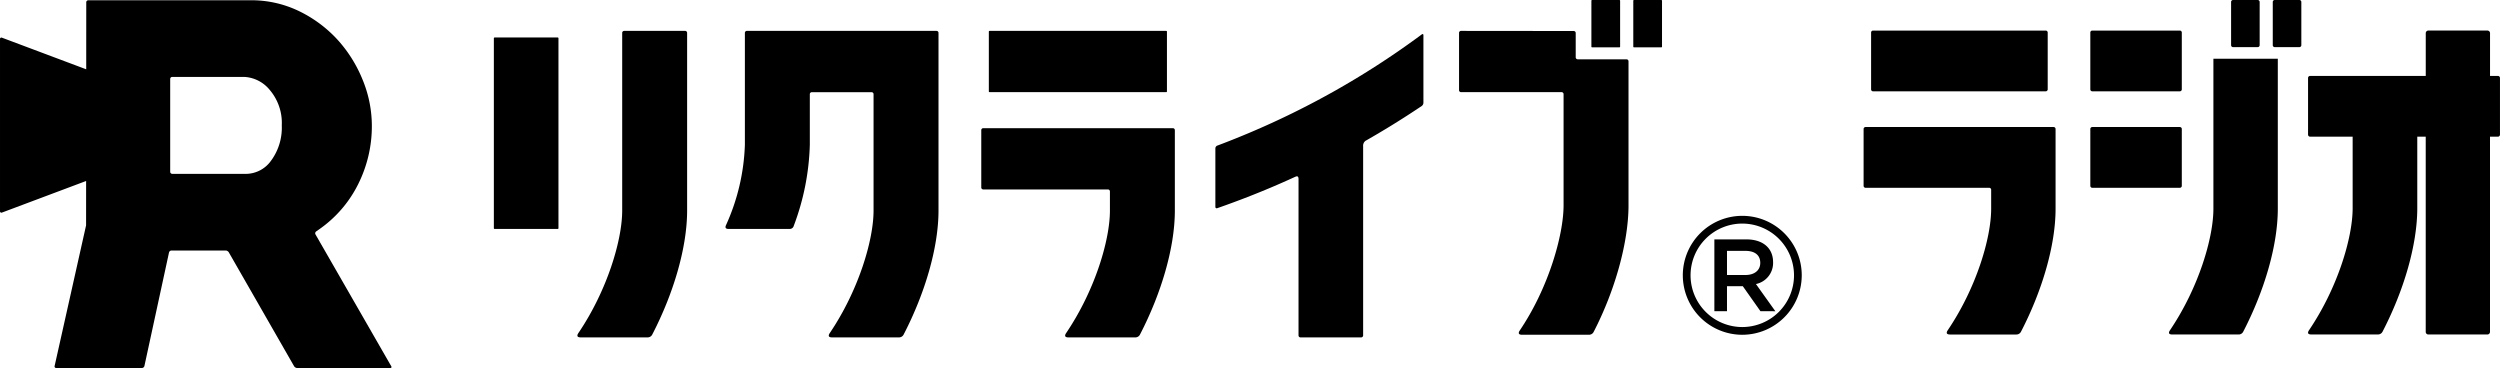
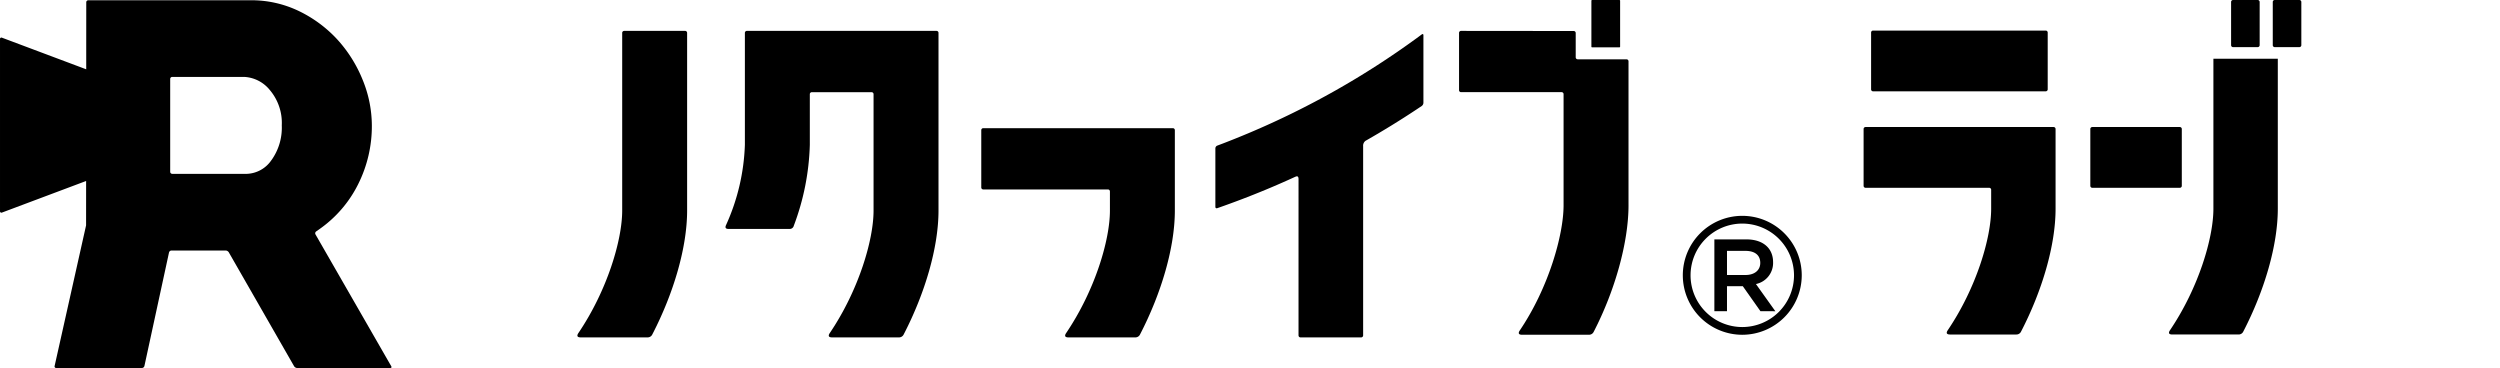
<svg xmlns="http://www.w3.org/2000/svg" width="444" height="65.36" viewBox="0 0 444 65.36">
  <g id="グループ_11983" data-name="グループ 11983" transform="translate(20788 6657.558)">
    <g id="グループ_11860" data-name="グループ 11860" transform="translate(-20788 -6657.558)">
      <g id="グループ_10097" data-name="グループ 10097" transform="translate(0 0)">
        <path id="パス_4808" data-name="パス 4808" d="M70.137,106.974,56.678,83.558a.408.408,0,0,1,.116-.523l.693-.49a21.32,21.32,0,0,0,6.761-7.89,22.99,22.99,0,0,0,2.441-10.46,21.517,21.517,0,0,0-1.626-8.071,23.836,23.836,0,0,0-4.488-7.164,22.669,22.669,0,0,0-6.831-5.065,19.417,19.417,0,0,0-8.608-1.922H16.33a.361.361,0,0,0-.362.362l-.006,7.6,0,4.3L.992,48.618a.247.247,0,0,0-.324.126.253.253,0,0,0-.019.122v30.57A.245.245,0,0,0,.87,79.7a.254.254,0,0,0,.122-.02l14.95-5.611-.006,7.878-5.589,24.981a.279.279,0,0,0,.191.344.272.272,0,0,0,.093.011H25.855a.472.472,0,0,0,.44-.355L30.664,86.77a.47.47,0,0,1,.44-.355h9.629a.7.7,0,0,1,.543.315l11.607,20.243a.693.693,0,0,0,.543.313H69.955c.2,0,.282-.14.182-.312M48.853,70.368A5.516,5.516,0,0,1,44.522,72.8H31.236a.363.363,0,0,1-.362-.362V55.95a.365.365,0,0,1,.362-.364H44.044a6.238,6.238,0,0,1,4.5,2.3,9.026,9.026,0,0,1,2.148,6.311,9.889,9.889,0,0,1-1.835,6.174" transform="translate(-0.648 -41.926)" />
-         <path id="パス_4809" data-name="パス 4809" d="M114.646,45.5h31.366a.133.133,0,0,1,.133.133V56.247a.134.134,0,0,1-.133.133H114.646a.134.134,0,0,1-.133-.133V45.632a.133.133,0,0,1,.133-.133" transform="translate(61.104 -40.013)" />
-         <path id="パス_4810" data-name="パス 4810" d="M57.65,46.259H68.858a.132.132,0,0,1,.133.133V80.127a.132.132,0,0,1-.133.133H57.65a.133.133,0,0,1-.133-.133V46.392a.133.133,0,0,1,.133-.133" transform="translate(30.192 -39.6)" />
        <path id="パス_4811" data-name="パス 4811" d="M184.034,41.942h4.835a.133.133,0,0,1,.133.133v8.148a.132.132,0,0,1-.133.131h-4.835a.132.132,0,0,1-.133-.131V42.075a.133.133,0,0,1,.133-.133" transform="translate(98.731 -41.942)" />
-         <path id="パス_4812" data-name="パス 4812" d="M188.856,41.942h4.835a.133.133,0,0,1,.133.133v8.148a.132.132,0,0,1-.133.131h-4.835a.132.132,0,0,1-.133-.131V42.075a.133.133,0,0,1,.133-.133" transform="translate(101.349 -41.942)" />
        <path id="パス_4813" data-name="パス 4813" d="M147.669,56.7H113.995a.353.353,0,0,0-.352.352V67.23a.353.353,0,0,0,.352.352h22.144a.351.351,0,0,1,.352.352v3.4c0,5.228-2.631,14.14-7.767,21.745-.176.262-.453.78.4.78h11.854a.91.91,0,0,0,.844-.492c3.842-7.414,6.2-15.534,6.2-22.033V57.053a.353.353,0,0,0-.352-.352" transform="translate(60.631 -33.937)" />
        <path id="パス_4814" data-name="パス 4814" d="M121.662,45.5H87.987a.354.354,0,0,0-.353.352V65.736a37.389,37.389,0,0,1-3.3,14.148c-.116.262-.39.788.413.788h10.79a.738.738,0,0,0,.783-.564,43.956,43.956,0,0,0,2.847-14.371v-9a.354.354,0,0,1,.352-.352h10.616a.352.352,0,0,1,.352.352V77.409c0,5.228-2.63,14.138-7.766,21.743-.177.262-.453.782.4.782h11.856a.913.913,0,0,0,.844-.492c3.842-7.415,6.2-15.534,6.2-22.033V45.851a.352.352,0,0,0-.352-.352" transform="translate(44.657 -40.013)" />
        <path id="パス_4815" data-name="パス 4815" d="M198.4,50.545h-8.668a.354.354,0,0,1-.353-.353v-4.32a.353.353,0,0,0-.352-.352L169.012,45.5a.351.351,0,0,0-.352.35V56.027a.351.351,0,0,0,.352.352h17.86a.352.352,0,0,1,.352.352V76.47c0,5.228-2.631,14.609-7.767,22.214-.176.262-.453.782.4.782h11.856a.916.916,0,0,0,.844-.492c3.84-7.415,6.2-16,6.2-22.5V50.9a.352.352,0,0,0-.352-.352" transform="translate(90.467 -40.013)" />
        <path id="パス_4816" data-name="パス 4816" d="M86.27,45.5H75.445a.352.352,0,0,0-.352.352V77.409c0,5.228-2.633,14.138-7.769,21.743-.176.262-.452.782.4.782H79.58a.913.913,0,0,0,.844-.492c3.842-7.415,6.2-15.534,6.2-22.033V45.851a.354.354,0,0,0-.353-.352" transform="translate(35.409 -40.013)" />
        <path id="パス_4817" data-name="パス 4817" d="M177.26,45.923s-.506.376-.9.665a148.091,148.091,0,0,1-29.691,16.8q-2.339.99-4.707,1.9c-.453.173-1.032.39-1.032.39a.546.546,0,0,0-.329.473v10.4a.234.234,0,0,0,.21.256.237.237,0,0,0,.122-.02s.674-.234,1.177-.415q4.241-1.513,8.41-3.276,2.165-.916,4.3-1.9l.017,0c.395-.18.532.031.532.41V99.384a.351.351,0,0,0,.352.352h10.768a.355.355,0,0,0,.355-.352V65.768a1.071,1.071,0,0,1,.42-.942c.034-.019.066-.039.1-.056l.014-.008v0q4.6-2.623,9.006-5.546c.39-.258.875-.585.875-.585a.741.741,0,0,0,.291-.548V46.067c0-.194-.128-.259-.284-.143" transform="translate(75.249 -39.814)" />
        <g id="グループ_10095" data-name="グループ 10095" transform="translate(298.865 38.334)">
          <path id="パス_4818" data-name="パス 4818" d="M205.961,87.687l-3.137-4.446h-2.808v4.446h-2.242V74.928h5.689c2.933,0,4.739,1.55,4.739,4.047a3.822,3.822,0,0,1-3.046,3.883l3.448,4.83Zm-2.68-10.719h-3.265v4.285H203.3c1.6,0,2.625-.837,2.625-2.15,0-1.4-.984-2.135-2.644-2.135" transform="translate(-192.167 -70.747)" />
          <path id="パス_4819" data-name="パス 4819" d="M206.5,94.677a10.561,10.561,0,1,1,10.559-10.561A10.575,10.575,0,0,1,206.5,94.677m0-19.748a9.187,9.187,0,1,0,9.186,9.187,9.2,9.2,0,0,0-9.186-9.187" transform="translate(-195.934 -73.555)" />
        </g>
      </g>
    </g>
    <g id="グループ_11815" data-name="グループ 11815" transform="translate(-20457.025 -6657.558)">
      <g id="グループ_11816" data-name="グループ 11816" transform="translate(0 0)">
        <path id="パス_6457" data-name="パス 6457" d="M219.684,23.265h30.666a.35.35,0,0,0,.35-.349V12.825a.35.35,0,0,0-.35-.349H219.684a.349.349,0,0,0-.349.349V22.916a.349.349,0,0,0,.349.349" transform="translate(-218.003 -7.046)" />
-         <path id="パス_6458" data-name="パス 6458" d="M347.633,20.53h-1.392V12.937a.465.465,0,0,0-.465-.465H335.29a.465.465,0,0,0-.465.465V20.53H314.3a.366.366,0,0,0-.379.349V30.971a.366.366,0,0,0,.379.349h7.541v12.7c0,5.206-2.62,14.078-7.733,21.65-.176.261-.452.778.4.778h11.8a.909.909,0,0,0,.839-.49c3.825-7.382,6.172-15.466,6.172-21.938v-12.7h1.5V65.986a.465.465,0,0,0,.465.465h10.486a.465.465,0,0,0,.465-.465V31.319h1.392a.366.366,0,0,0,.379-.349V20.879a.366.366,0,0,0-.379-.349" transform="translate(-234.986 -7.046)" />
-         <path id="パス_6459" data-name="パス 6459" d="M267.138,23.265h15.549a.349.349,0,0,0,.349-.349V12.825a.349.349,0,0,0-.349-.349H267.138a.349.349,0,0,0-.349.349V22.916a.349.349,0,0,0,.349.349" transform="translate(-226.523 -7.046)" />
        <path id="パス_6460" data-name="パス 6460" d="M283.036,43.8V33.706a.35.35,0,0,0-.349-.349H267.139a.35.35,0,0,0-.35.349V43.8a.35.35,0,0,0,.35.349h15.549a.35.35,0,0,0,.349-.349" transform="translate(-226.523 -10.796)" />
        <path id="パス_6461" data-name="パス 6461" d="M251.451,33.357H218.06a.349.349,0,0,0-.349.349V43.8a.349.349,0,0,0,.349.349h21.958a.35.35,0,0,1,.349.349v3.371c0,5.184-2.608,14.02-7.7,21.561-.176.26-.45.774.4.774h11.755a.906.906,0,0,0,.836-.488c3.809-7.352,6.147-15.4,6.147-21.848V33.706a.349.349,0,0,0-.349-.349" transform="translate(-217.711 -10.796)" />
        <path id="パス_6462" data-name="パス 6462" d="M297.612,14.229h4.374a.351.351,0,0,0,.35-.35V6.208a.351.351,0,0,0-.35-.35h-4.374a.351.351,0,0,0-.35.35v7.671a.351.351,0,0,0,.35.35" transform="translate(-231.995 -5.858)" />
        <path id="パス_6463" data-name="パス 6463" d="M311.006,5.858h-4.374a.351.351,0,0,0-.35.35v7.671a.351.351,0,0,0,.35.35h4.374a.351.351,0,0,0,.35-.35V6.208a.351.351,0,0,0-.35-.35" transform="translate(-233.614 -5.858)" />
        <path id="パス_6464" data-name="パス 6464" d="M291.706,41.84v3.371c0,5.184-2.609,14.02-7.7,21.561-.175.259-.45.774.4.774h11.755a.905.905,0,0,0,.836-.488c3.809-7.352,6.147-15.4,6.147-21.847V18.568H291.706Z" transform="translate(-229.581 -8.14)" />
      </g>
    </g>
  </g>
</svg>